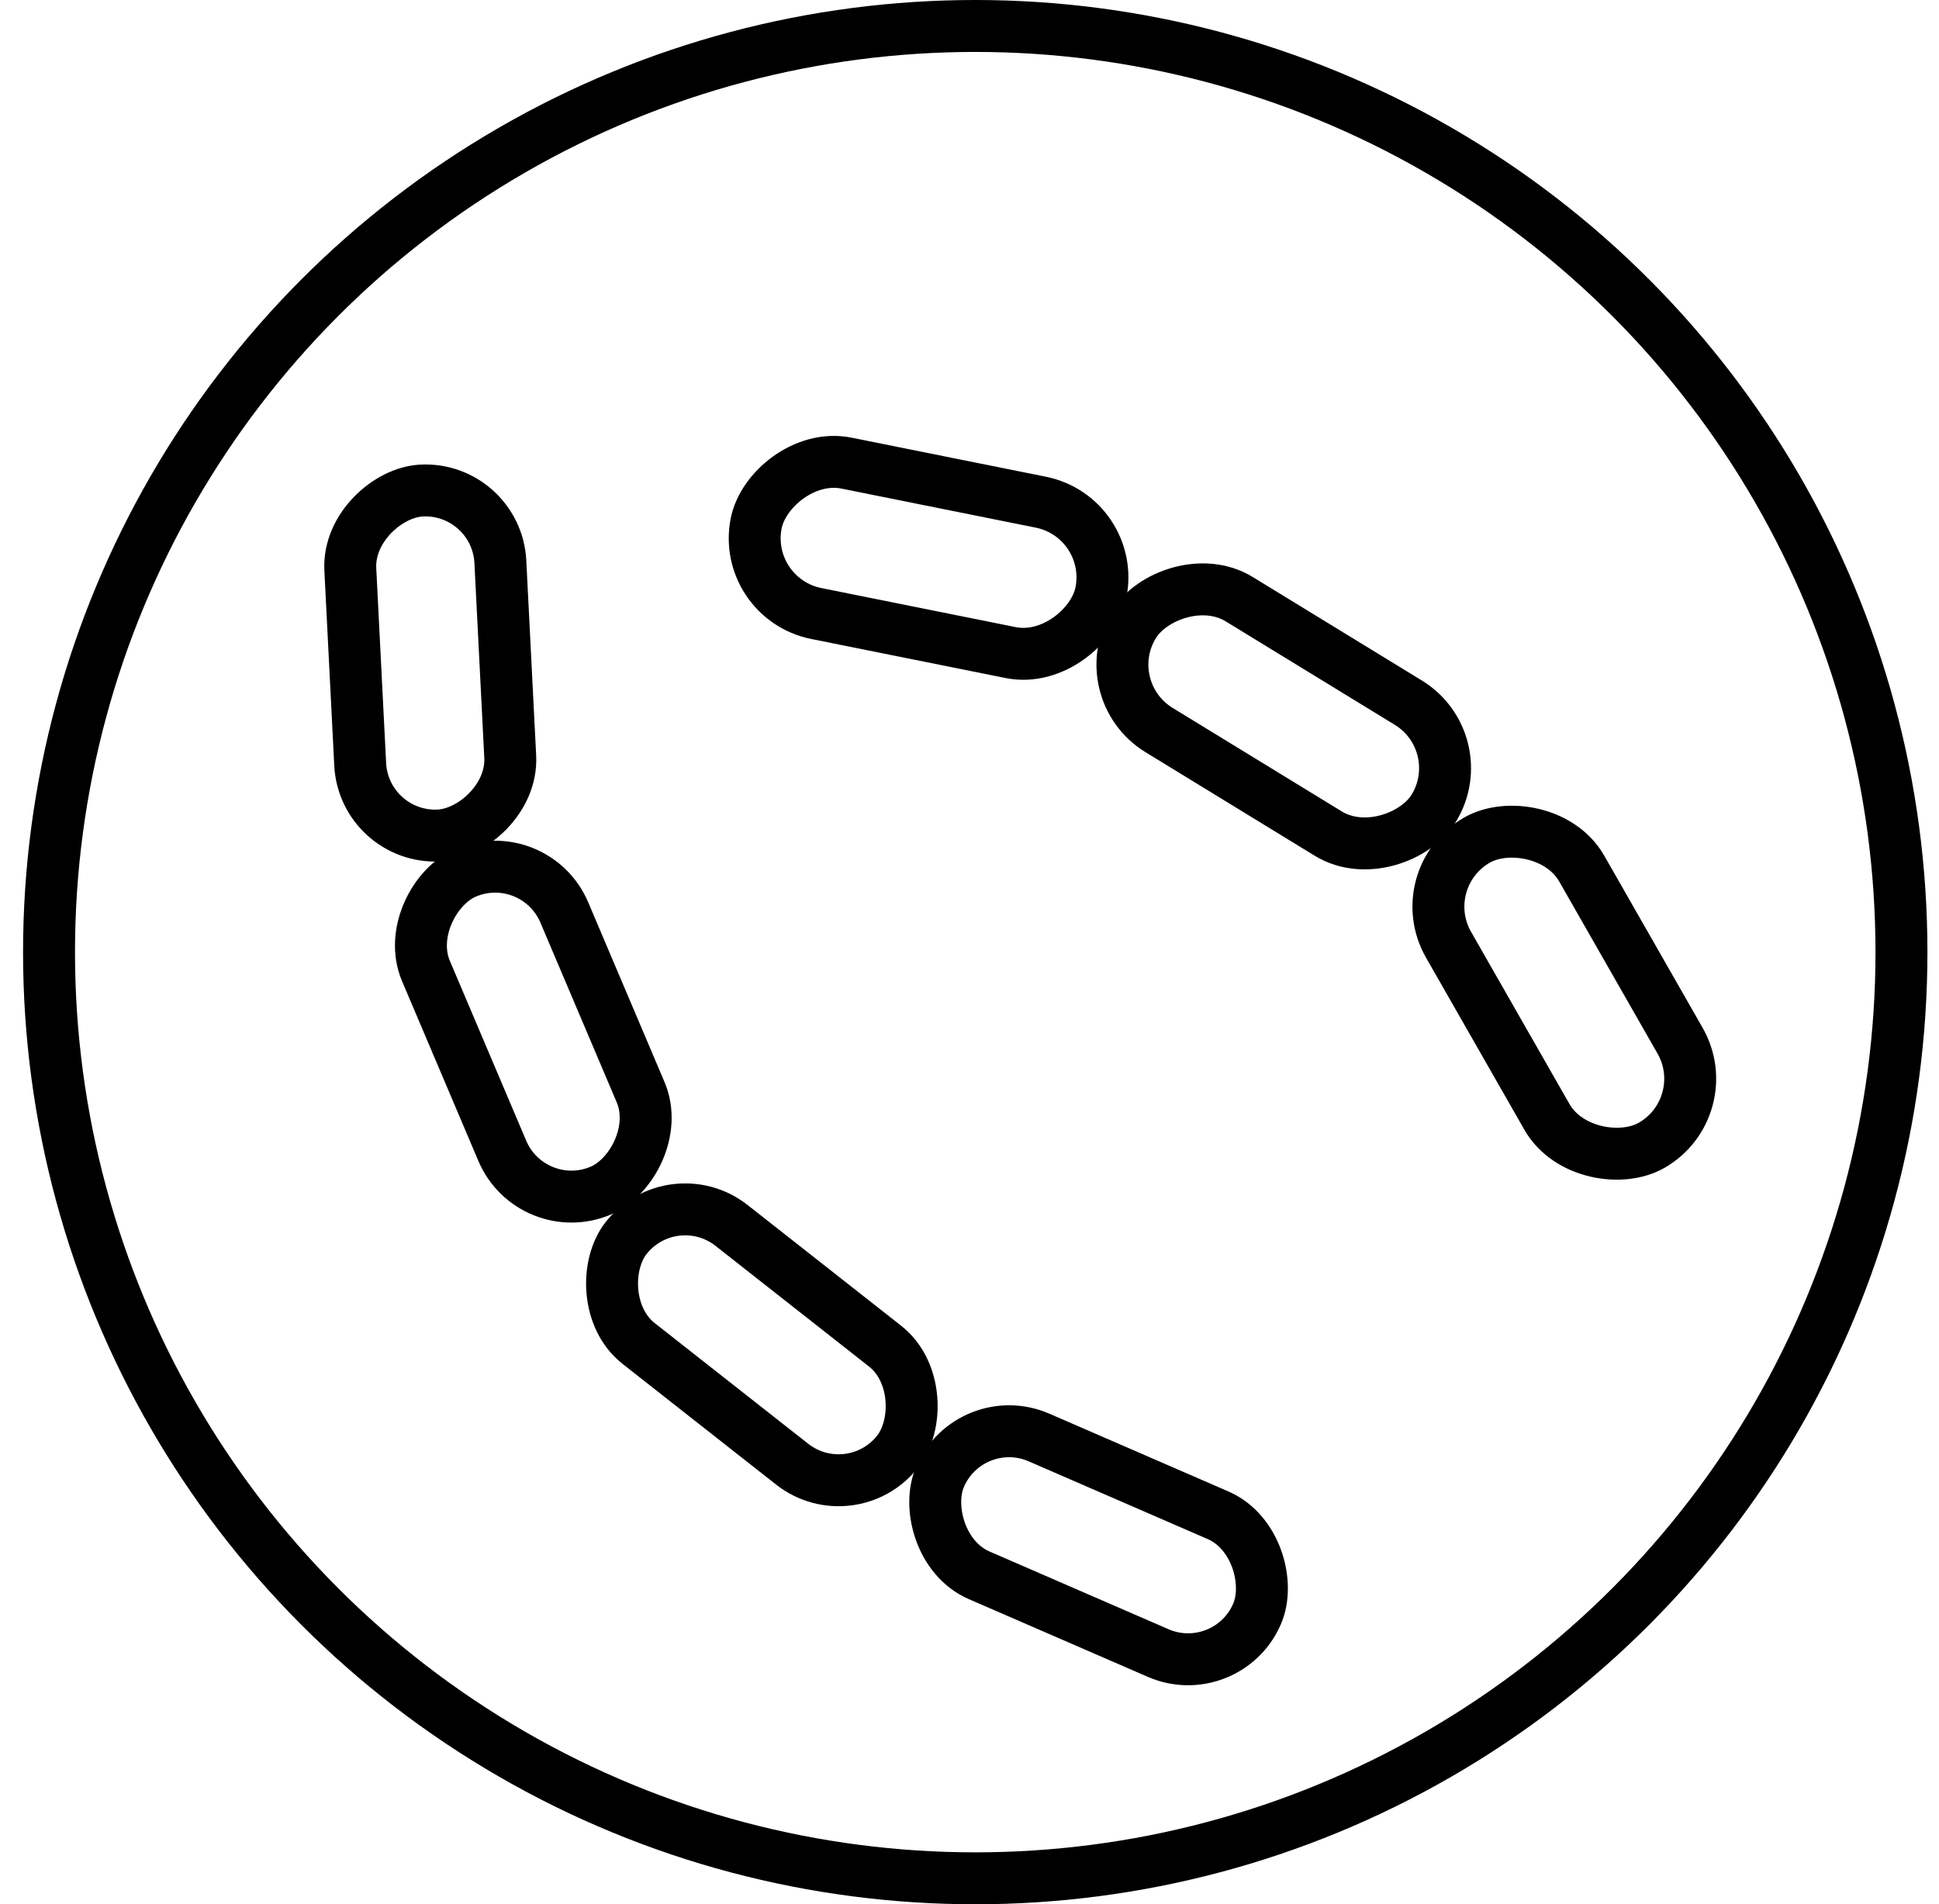
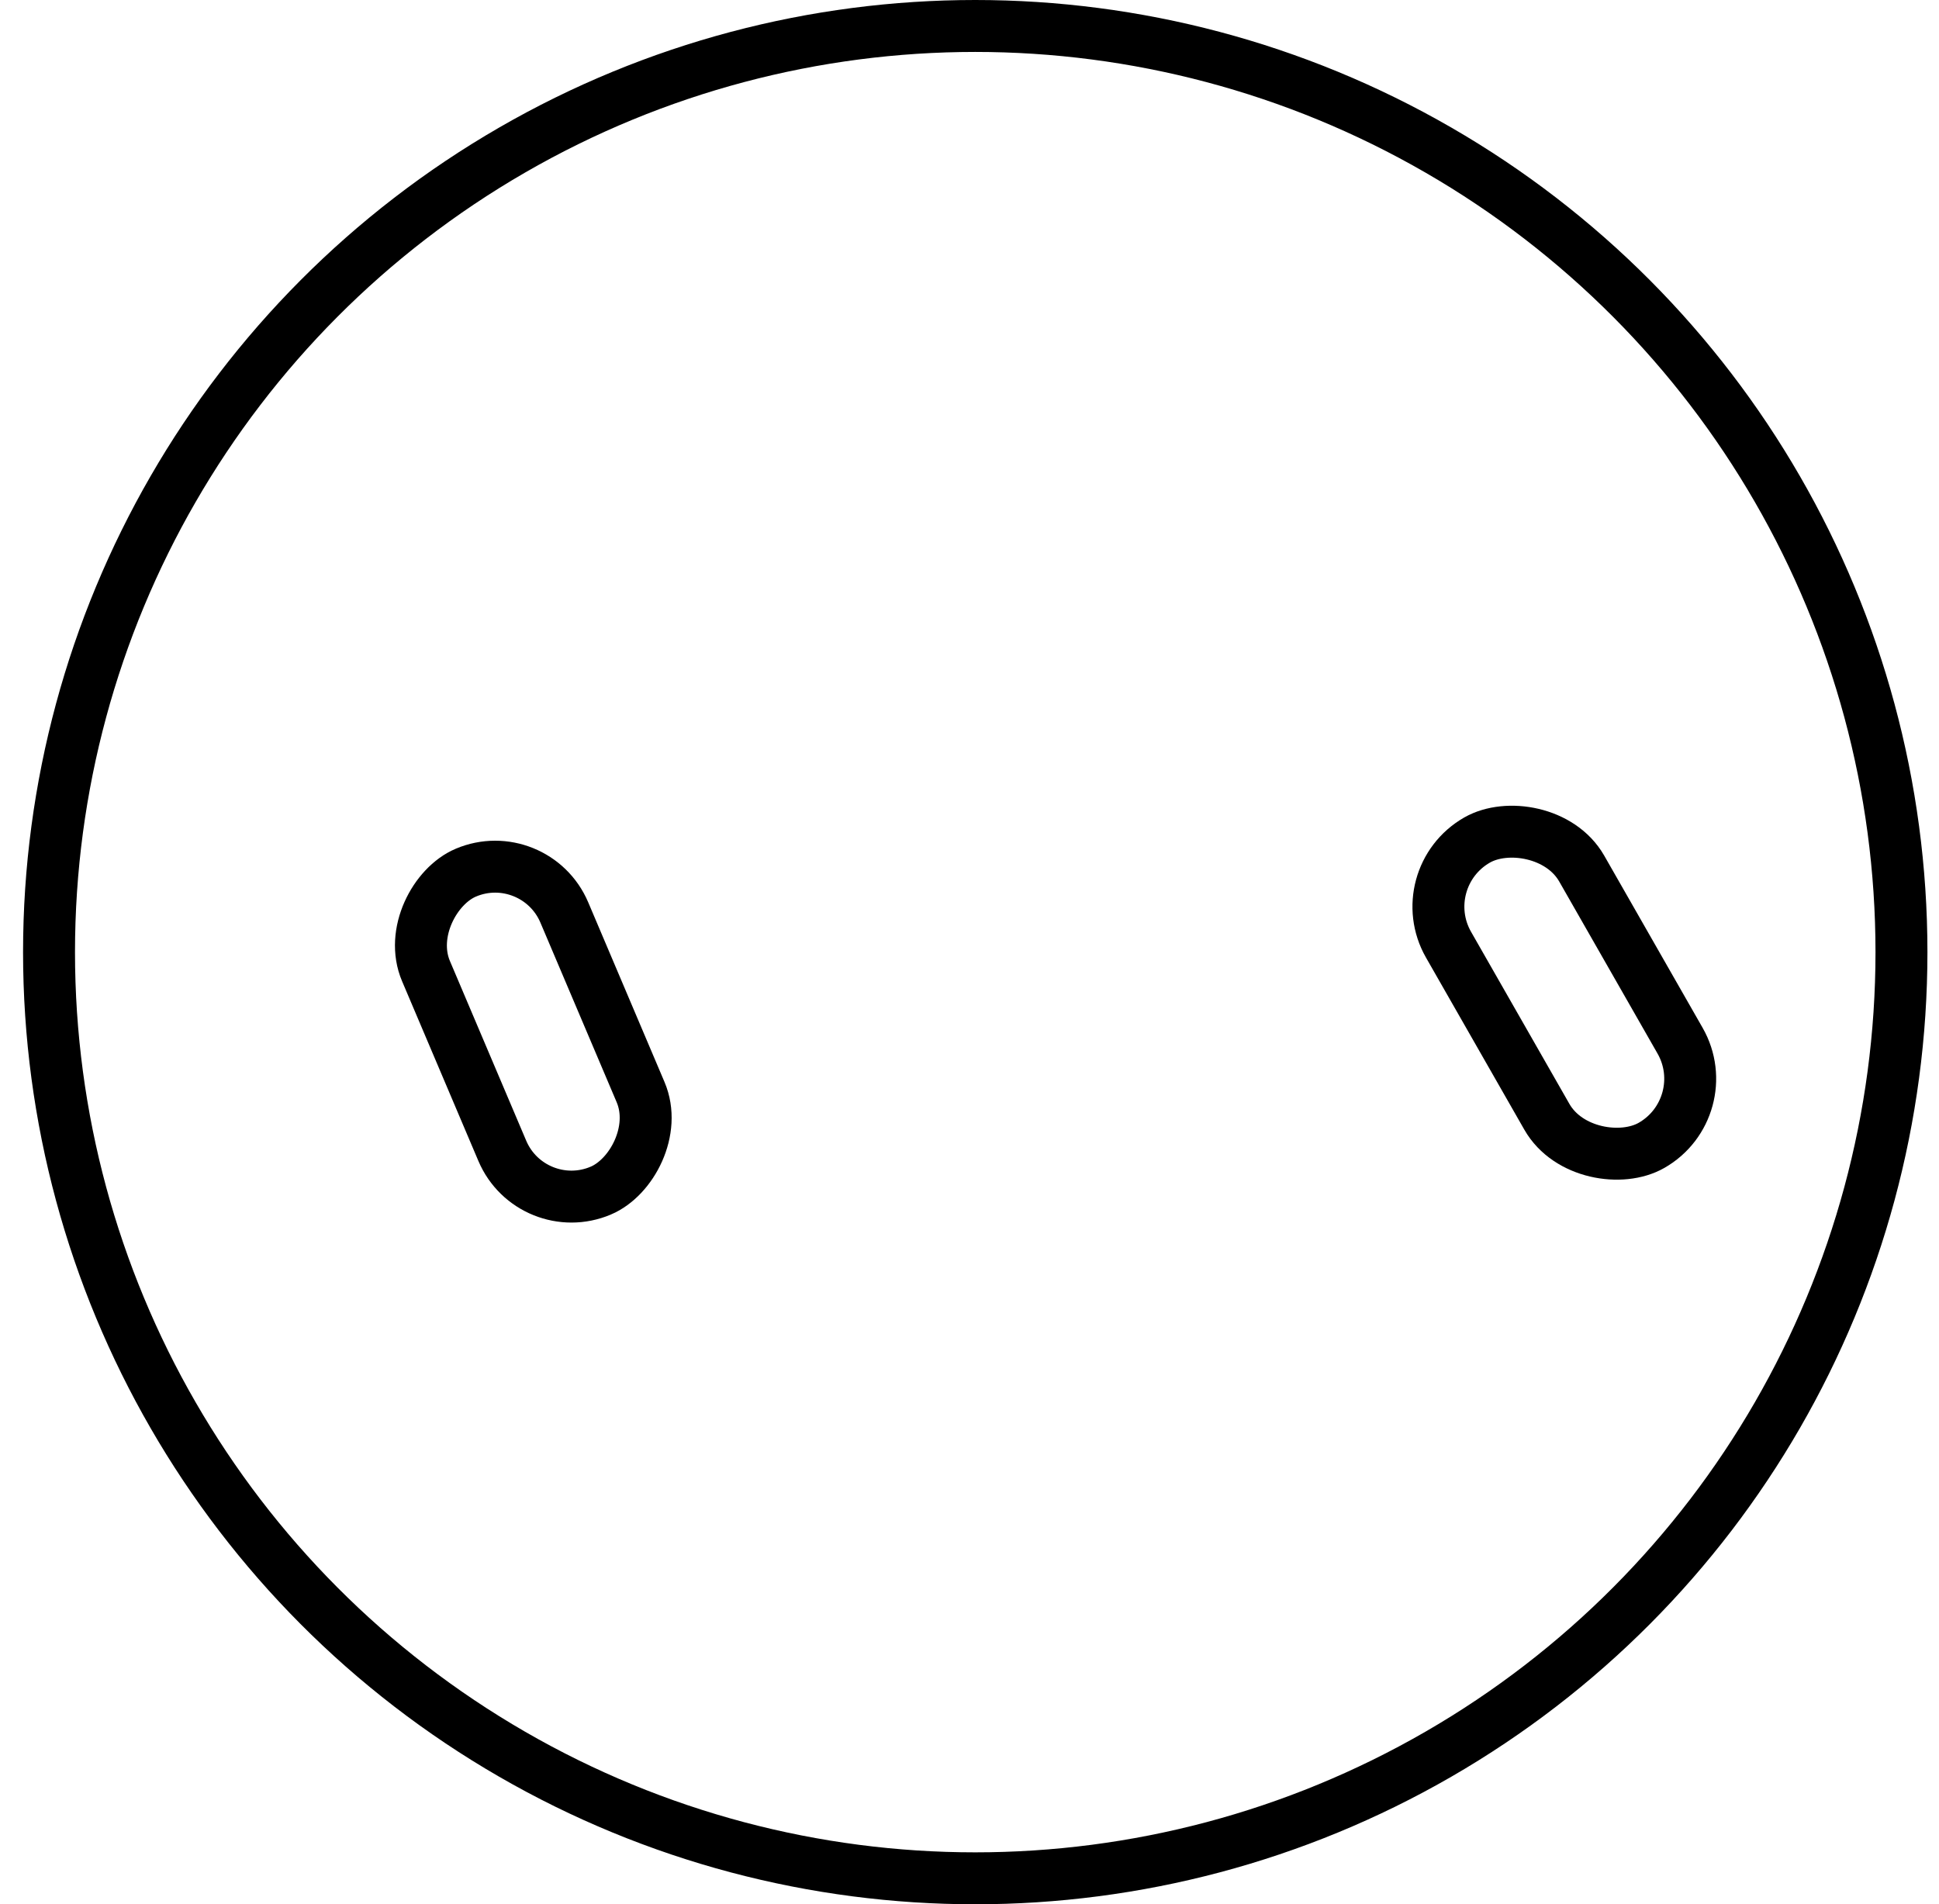
<svg xmlns="http://www.w3.org/2000/svg" fill="none" viewBox="0 0 56 55" height="55" width="56">
  <circle stroke-width="1.5" stroke="black" r="26.75" cy="27.5" cx="28.166" />
-   <rect stroke-width="1.5" stroke="black" transform="rotate(38.174 19.423 34.053)" rx="2.169" height="4.339" width="9.976" y="34.053" x="19.423" />
  <rect stroke-width="1.5" stroke="black" transform="rotate(66.997 15.45 24.357)" rx="2.169" height="4.339" width="9.976" y="24.357" x="15.45" />
-   <rect stroke-width="1.5" stroke="black" transform="rotate(87.101 14.341 14.058)" rx="2.169" height="4.339" width="9.976" y="14.058" x="14.341" />
-   <rect stroke-width="1.5" stroke="black" transform="rotate(23.477 28.017 40.654)" rx="2.169" height="4.339" width="9.976" y="40.654" x="28.017" />
  <rect stroke-width="1.5" stroke="black" transform="matrix(0.496 0.868 0.868 -0.496 39.986 24.612)" rx="2.216" height="4.432" width="10.159" y="0.279" x="1.023" />
-   <rect stroke-width="1.5" stroke="black" transform="matrix(0.853 0.522 0.522 -0.853 30.836 19.18)" rx="2.216" height="4.432" width="10.159" y="-0.248" x="1.031" />
-   <rect stroke-width="1.5" stroke="black" transform="matrix(0.98 0.197 0.197 -0.98 20.654 16.533)" rx="2.216" height="4.432" width="10.159" y="-0.588" x="0.883" />
</svg>